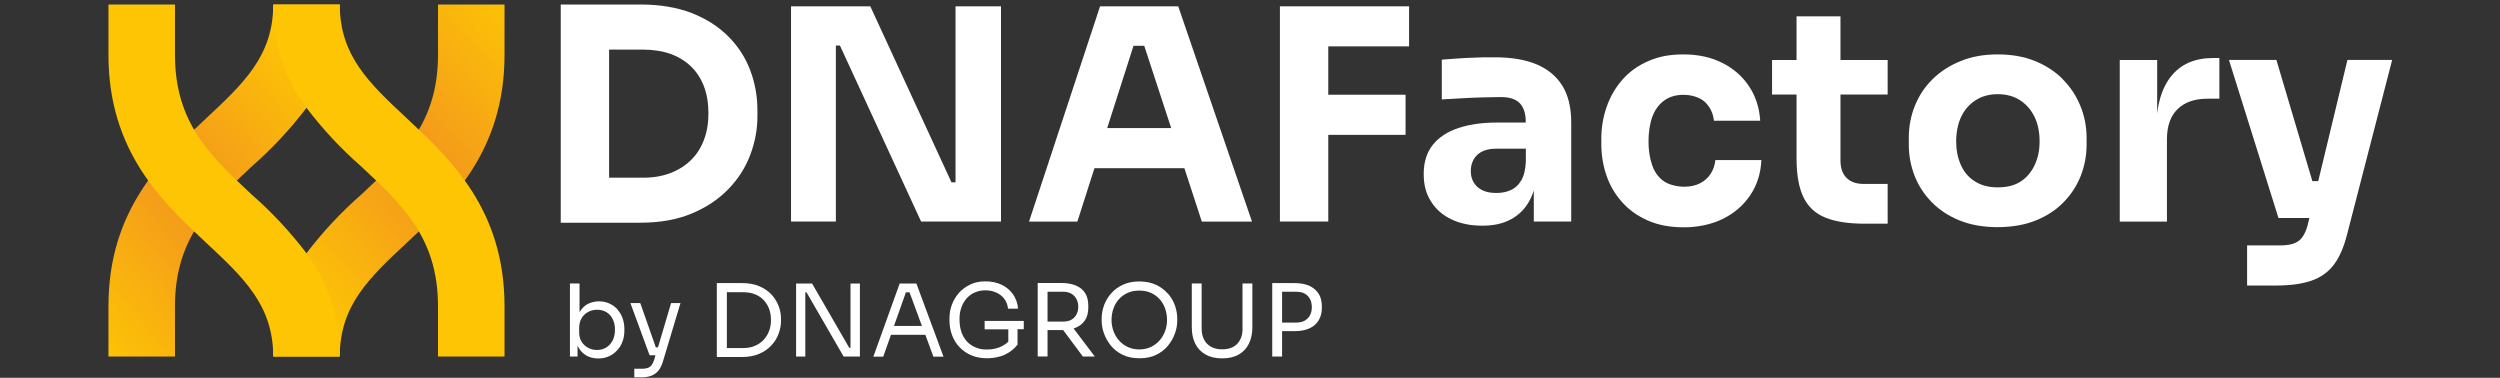
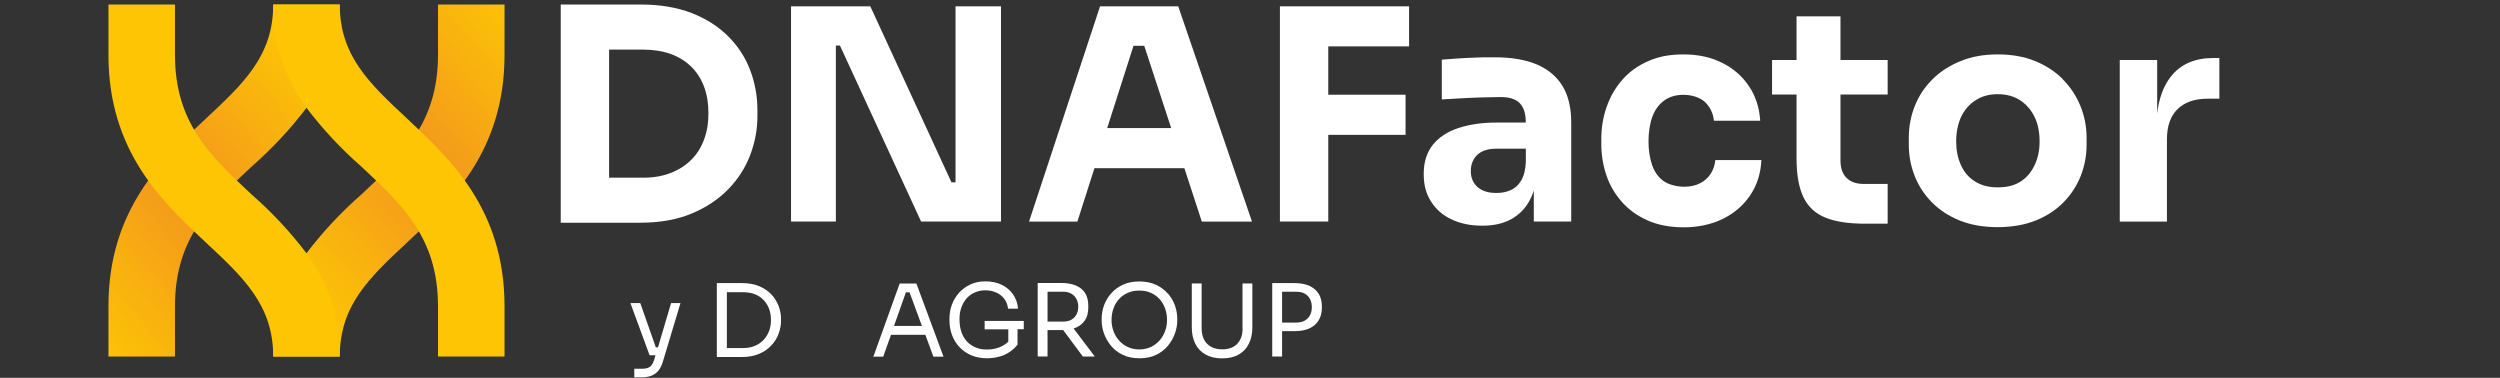
<svg xmlns="http://www.w3.org/2000/svg" width="2766" height="418" viewBox="0 0 2766 418" fill="none">
  <rect x="0" y="0" width="2766" height="418" fill="#333333" stroke="none" />
  <g clip-path="url(#clip0_555_65760)">
    <path d="M120 394.5V338.7C120 231.7 179.9 175.8 228 131C269.5 92.3 302.3 61.7 302.3 5H375.9C376.4 46.1 363.5 86.2 339.1 119.3C321.1 143 300.7 164.8 278.3 184.4C232.9 226.8 193.6 263.4 193.6 338.7V394.5H120Z" fill="url(#paint0_linear_555_65760)" />
    <path d="M558.199 5V60.8C558.199 167.8 498.299 223.7 450.199 268.5C408.699 307.2 375.899 337.8 375.899 394.5H302.299C301.799 353.4 314.699 313.3 339.099 280.2C357.099 256.5 377.499 234.7 399.899 215.1C445.299 172.7 484.599 136.1 484.599 60.8V5H558.199Z" fill="url(#paint1_linear_555_65760)" />
    <path d="M484.599 394.5V338.7C484.599 263.4 445.299 226.8 399.899 184.4C377.499 164.8 357.099 143 339.099 119.3C314.699 86.2 301.799 46.1 302.299 5H375.899C375.899 61.7 408.699 92.3 450.199 131C498.299 175.9 558.199 231.7 558.199 338.7V394.5H484.599Z" fill="#FDC504" />
    <path d="M302.3 394.5C301.8 353.4 314.7 313.3 339.1 280.2C363.5 313.3 376.4 353.4 375.9 394.5H302.3ZM228 268.5C179.9 223.7 120 167.8 120 60.8V5H193.6V60.8C193.6 136.1 232.9 172.7 278.3 215.1C300.7 234.7 321.1 256.5 339.1 280.2C314.7 313.3 301.8 353.4 302.3 394.5C302.3 337.8 269.5 307.2 228 268.5Z" fill="#FDC504" />
    <path d="M805.7 40.2C794.8 29.3 781.3 20.7 765.2 14.4C749.1 8.2 730.3 5 708.8 5H620.4V246.4H708.8C730.3 246.4 749.1 243 765.2 236.3C781.3 229.6 794.8 220.6 805.7 209.4C816.6 198.2 824.7 185.6 830 171.6C835.3 157.6 838 143.4 838 129V121.8C838 106.4 835.3 91.6 830 77.6C824.7 63.6 816.6 51.1 805.7 40.2ZM778.9 154.6C775.6 163.4 770.9 170.9 764.5 177.1C758.2 183.3 750.6 188.1 741.7 191.5C732.8 194.9 722.8 196.6 711.7 196.6H673.9V54.9H711.7C722.8 54.9 732.8 56.5 741.7 59.6C750.6 62.8 758.2 67.4 764.5 73.5C770.8 79.6 775.6 87 778.9 95.7C782.2 104.4 783.8 114.3 783.8 125.4C783.8 136.5 782.2 145.8 778.9 154.6Z" fill="white" />
    <path d="M1057.2 201.7H1052.7L962.901 7H875.201V245.1H924.801V50.4H929.301L1019.1 245.1H1107.5V7H1057.2V201.7Z" fill="white" />
    <path d="M1217.1 7L1138.5 245.2H1192L1210.9 186.1H1310.4L1329.7 245.2H1385.2L1303.6 7H1217.1ZM1225 141.7L1254.1 50.7H1266L1295.8 141.7H1225Z" fill="white" />
    <path d="M1463.1 7H1416.1V245.1H1469.6V149.2H1555.1V104.8H1469.6V51.3H1559V7H1469.6H1463.1Z" fill="white" />
    <path d="M1700.1 71.2C1687.6 66 1672.2 63.4 1653.9 63.4C1635.6 63.4 1640.8 63.5 1633.7 63.7C1626.5 63.9 1619.6 64.2 1612.8 64.7C1606.1 65.1 1600.2 65.6 1595.2 66V110C1601.9 109.6 1609.4 109.1 1617.7 108.7C1626 108.3 1634 107.9 1641.8 107.7C1649.6 107.5 1655.9 107.4 1660.7 107.4C1670.3 107.4 1677.2 109.7 1681.6 114.3C1685.9 118.9 1688.1 125.7 1688.1 134.9V135.6H1655.8C1639.9 135.6 1625.9 137.6 1613.7 141.6C1601.5 145.6 1592.1 151.8 1585.3 160.2C1578.6 168.6 1575.2 179.3 1575.2 192.3C1575.2 205.3 1577.9 214.5 1583.4 223.1C1588.8 231.7 1596.4 238.3 1606.1 242.8C1615.8 247.4 1627 249.7 1639.9 249.7C1652.8 249.7 1662.8 247.4 1671.4 242.8C1680 238.2 1686.7 231.7 1691.6 223.2C1693.8 219.4 1695.6 215.2 1697 210.7V245.1H1738.4V135.5C1738.4 119 1735.1 105.4 1728.6 94.9C1722.1 84.4 1712.6 76.5 1700.1 71.2ZM1671.4 210.4C1666.7 212.5 1661.4 213.5 1655.6 213.5C1646.5 213.5 1639.5 211.3 1634.6 206.8C1629.7 202.3 1627.3 196.5 1627.3 189.3C1627.3 182.1 1629.7 175.7 1634.6 171.2C1639.5 166.7 1646.5 164.5 1655.6 164.5H1688.2V178.9C1687.8 187.8 1686 194.8 1683 199.8C1680 204.8 1676.1 208.3 1671.4 210.4Z" fill="white" />
    <path d="M1892.6 192.399C1889.7 196.899 1885.7 200.299 1880.9 202.799C1876 205.299 1870.1 206.599 1863.1 206.599C1856.1 206.599 1846.2 204.499 1840.4 200.199C1834.6 195.999 1830.4 189.999 1827.8 182.299C1825.2 174.599 1823.9 165.899 1823.9 156.399C1823.9 146.899 1825.3 136.899 1828.1 129.299C1830.9 121.699 1835.2 115.699 1841 111.399C1846.8 107.099 1854 104.899 1862.7 104.899C1871.4 104.899 1881.1 107.699 1886.7 113.199C1892.2 118.699 1895.5 125.499 1896.3 133.599H1947.5C1946.6 119.199 1942.5 106.499 1935.1 95.399C1927.7 84.299 1917.8 75.699 1905.4 69.499C1893 63.299 1878.8 60.199 1862.7 60.199C1846.6 60.199 1834.8 62.699 1823.4 67.699C1812 72.699 1802.5 79.599 1794.9 88.299C1787.3 96.999 1781.5 106.999 1777.6 118.199C1773.7 129.399 1771.7 141.099 1771.7 153.299V159.499C1771.7 171.199 1773.5 182.599 1777.2 193.599C1780.9 204.599 1786.5 214.399 1794.2 223.099C1801.8 231.799 1811.3 238.699 1822.7 243.799C1834.1 248.899 1847.5 251.499 1863 251.499C1878.5 251.499 1893.4 248.399 1906.1 242.199C1918.7 235.999 1928.8 227.299 1936.4 216.099C1944 204.899 1948.1 191.899 1948.8 177.099H1897.9C1897.2 182.999 1895.5 188.099 1892.5 192.599L1892.6 192.399Z" fill="white" />
    <path d="M2036.3 18.1H1987.7V66.4H1960.6V104.6H1987.7V175.4C1987.7 193.5 1990.3 207.8 1995.4 218.3C2000.5 228.9 2008.6 236.4 2019.7 240.8C2030.8 245.3 2045.4 247.5 2063.4 247.5H2088.5V203.5H2062.1C2053.8 203.5 2047.5 201.3 2043 196.8C2038.5 192.3 2036.3 185.9 2036.3 177.4V104.6H2088.5V66.4H2036.3V18.1Z" fill="white" />
    <path d="M2282.3 87.599C2273.8 79.099 2263.5 72.399 2251.5 67.499C2239.4 62.599 2225.7 60.199 2210.2 60.199C2194.7 60.199 2181.6 62.599 2169.4 67.499C2157.2 72.399 2146.8 79.099 2138.2 87.599C2129.6 96.099 2123.1 105.899 2118.6 117.099C2114.1 128.299 2111.9 140.099 2111.9 152.499V159.999C2111.9 172.199 2114.1 183.799 2118.4 194.699C2122.7 205.699 2129.1 215.399 2137.5 223.899C2145.9 232.399 2156.1 239.099 2168.3 243.999C2180.5 248.899 2194.4 251.299 2210.1 251.299C2225.8 251.299 2240 248.899 2252.2 243.999C2264.4 239.099 2274.7 232.399 2283 223.899C2291.4 215.399 2297.7 205.699 2302.1 194.699C2306.4 183.699 2308.6 172.099 2308.6 159.999V152.499C2308.6 140.099 2306.3 128.299 2301.7 117.099C2297.1 105.899 2290.6 96.099 2282.1 87.599H2282.3ZM2251.2 182.499C2247.6 190.299 2242.4 196.399 2235.7 200.799C2229 205.199 2220.5 207.299 2210.3 207.299C2200.1 207.299 2192.1 205.099 2185.2 200.799C2178.2 196.499 2173 190.399 2169.5 182.499C2166 174.699 2164.3 165.999 2164.3 156.399C2164.3 146.799 2166.1 137.199 2169.7 129.499C2173.3 121.799 2178.6 115.599 2185.5 111.099C2192.5 106.499 2200.7 104.199 2210.3 104.199C2219.9 104.199 2228.4 106.499 2235.3 111.099C2242.2 115.699 2247.4 121.799 2251.1 129.499C2254.8 137.199 2256.6 146.199 2256.6 156.399C2256.6 166.599 2254.8 174.699 2251.2 182.499Z" fill="white" />
    <path d="M2401.9 84.599C2393.8 94.899 2388.7 108.599 2386.7 125.499V66.399H2345.3V245.199H2397.5V154.199C2397.5 139.599 2401.4 128.499 2409.2 120.799C2417 113.099 2428.1 109.199 2442.5 109.199H2455.5V64.199H2448.6C2428.2 64.199 2412.5 71.099 2401.8 84.799L2401.9 84.599Z" fill="white" />
-     <path d="M2597.2 66.301L2564.9 200.401H2558.4L2518.6 66.301H2466.1L2520.9 241.201H2555.1L2553.2 249.001C2551.7 254.701 2549.7 259.101 2547.3 262.401C2544.9 265.701 2541.8 268.001 2537.8 269.401C2533.9 270.801 2529.1 271.501 2523.4 271.501H2486.2V315.901H2518.2C2534.1 315.901 2547.2 314.101 2557.5 310.501C2567.8 306.901 2576.1 301.001 2582.3 292.701C2588.5 284.401 2593.3 273.301 2596.8 259.401L2646.7 66.301H2597.1H2597.2Z" fill="white" />
-     <path d="M683.2 342.302C680.7 339.502 677.7 337.402 674.2 335.802C670.7 334.202 666.9 333.402 662.7 333.402C658.5 333.402 654.1 334.402 650.3 336.302C646.6 338.302 643.6 341.302 641.3 345.302C641.3 345.302 641.3 345.402 641.2 345.502V313.602H630.6V394.502H639V382.402C639.2 382.902 639.5 383.502 639.8 384.002C642 388.102 645 391.202 648.8 393.402C652.6 395.502 656.9 396.602 661.8 396.602C666.7 396.602 670.1 395.802 673.7 394.202C677.3 392.602 680.4 390.302 682.9 387.502C685.5 384.702 687.5 381.402 688.8 377.702C690.2 374.002 690.8 370.102 690.8 365.802V363.802C690.8 359.602 690.1 355.702 688.8 352.002C687.5 348.302 685.5 345.102 683 342.402L683.2 342.302ZM677.9 376.402C676.3 379.802 674 382.402 671 384.302C668 386.202 664.6 387.202 660.6 387.202C656.6 387.202 653.9 386.402 650.9 384.902C647.9 383.302 645.4 381.102 643.6 378.302C641.8 375.402 640.8 371.902 640.8 367.902V362.802C640.8 358.602 641.7 355.002 643.5 352.002C645.3 349.002 647.7 346.702 650.8 345.102C653.8 343.502 657.1 342.702 660.7 342.702C664.3 342.702 668 343.602 671 345.402C674 347.202 676.3 349.802 677.9 353.102C679.6 356.402 680.4 360.302 680.4 364.702C680.4 369.102 679.6 373.002 678 376.402H677.9Z" fill="white" />
    <path d="M727.9 384.301H725.6L708.4 335.301H697.5L718.7 393.101H725.2L723.8 398.001C723.1 400.401 722.1 402.401 721 403.901C719.9 405.401 718.4 406.401 716.7 407.101C715 407.701 712.8 408.001 710.3 408.001H701.8V417.501H709.7C713.8 417.501 717.3 416.901 720.4 415.801C723.5 414.701 726.1 412.801 728.2 410.401C730.3 407.901 732 404.701 733.2 400.801L752.9 335.301H742.5L728 384.301H727.9Z" fill="white" />
    <path d="M853.4 325.701C849.8 321.901 845.3 318.901 839.9 316.601C834.5 314.301 828.2 313.201 820.8 313.201H793.1V395.001H820.8C828.1 395.001 834.5 393.801 839.9 391.501C845.3 389.201 849.8 386.101 853.4 382.201C857 378.401 859.7 374.101 861.4 369.301C863.2 364.601 864.1 359.801 864.1 355.101V352.701C864.1 347.801 863.2 343.001 861.4 338.401C859.6 333.701 856.9 329.501 853.4 325.701ZM850.9 366.201C849.5 370.001 847.4 373.301 844.8 376.101C842.1 378.901 838.9 381.101 835.1 382.701C831.3 384.301 827 385.101 822.1 385.101H804.2V323.301H822.1C827 323.301 831.3 324.001 835.1 325.501C838.9 327.001 842.2 329.101 844.8 331.901C847.5 334.701 849.5 337.901 850.9 341.601C852.3 345.301 853 349.501 853 354.101C853 358.701 852.3 362.501 850.9 366.301V366.201Z" fill="white" />
-     <path d="M940.999 384.801H939.599L898.499 313.701H880.799V394.501H890.999V323.401H892.299L933.399 394.501H951.399V313.701H940.999V384.801Z" fill="white" />
    <path d="M995.399 313.701L966.299 394.601H977.199L985.799 370.401H1023.8L1032.7 394.601H1043.9L1013.9 313.701H995.499H995.399ZM989.099 360.601L1002.3 323.401H1006.3L1020 360.601H988.999H989.099Z" fill="white" />
    <path d="M1089.3 364.401H1115.6V378.001C1113.7 379.901 1111.4 381.501 1108.8 382.901C1104 385.401 1098.5 386.701 1092.2 386.701C1085.9 386.701 1083.7 386.001 1080 384.601C1076.3 383.201 1073 381.101 1070.3 378.301C1067.6 375.501 1065.4 372.101 1063.9 367.901C1062.4 363.701 1061.6 358.901 1061.6 353.301C1061.6 347.701 1062.3 344.001 1063.7 340.101C1065.1 336.201 1067.1 332.801 1069.6 330.001C1072.1 327.201 1075.2 325.001 1078.7 323.501C1082.2 322.001 1086.1 321.201 1090.3 321.201C1094.5 321.201 1098.3 322.001 1101.9 323.501C1105.5 325.001 1108.5 327.301 1110.9 330.301C1113.3 333.301 1114.8 337.001 1115.3 341.501H1126.4C1125.9 335.501 1124 330.301 1120.9 325.701C1117.7 321.201 1113.5 317.601 1108.3 315.101C1103.1 312.601 1097.1 311.301 1090.4 311.301C1083.7 311.301 1078.6 312.401 1073.7 314.701C1068.8 317.001 1064.6 320.001 1061.1 323.901C1057.7 327.801 1055 332.101 1053.2 337.001C1051.4 341.801 1050.5 346.801 1050.5 352.001V354.401C1050.5 360.501 1051.5 366.101 1053.5 371.201C1055.5 376.301 1058.3 380.801 1062 384.501C1065.7 388.301 1070 391.201 1075.1 393.301C1080.2 395.401 1085.9 396.401 1092.2 396.401C1098.5 396.401 1106.1 395.101 1111.8 392.401C1117.5 389.701 1122.1 386.001 1125.8 381.301V364.201H1132.7V355.101H1089.4V364.201L1089.3 364.401Z" fill="white" />
    <path d="M1190.1 362.602C1194.5 360.802 1197.9 358.102 1200.4 354.402C1202.9 350.702 1204.1 345.902 1204.1 340.102V338.302C1204.1 332.502 1202.9 327.702 1200.4 324.002C1198 320.302 1194.5 317.602 1190.1 315.802C1185.7 314.002 1180.5 313.102 1174.6 313.102H1148.1V394.402H1159V365.202H1174.6C1175.2 365.202 1175.7 365.202 1176.3 365.202L1198.1 394.502H1211.3L1187.8 363.402C1188.6 363.102 1189.4 362.902 1190.1 362.602ZM1159 322.802H1176.6C1180 322.802 1182.9 323.502 1185.4 325.002C1187.9 326.502 1189.7 328.402 1191 330.902C1192.3 333.402 1193 336.202 1193 339.402C1193 342.602 1192.3 345.402 1191 347.902C1189.7 350.402 1187.8 352.302 1185.4 353.702C1183 355.102 1180 355.802 1176.6 355.802H1159V322.902V322.802Z" fill="white" />
    <path d="M1292 324.8C1288.5 320.8 1284.2 317.5 1279 315.1C1273.8 312.7 1267.6 311.4 1260.6 311.4C1253.6 311.4 1247.4 312.6 1242.2 315.1C1237 317.5 1232.7 320.8 1229.2 324.8C1225.7 328.8 1223.1 333.3 1221.4 338.1C1219.7 343 1218.9 347.8 1218.9 352.6V355C1218.9 359.4 1219.7 364 1221.4 368.8C1223.1 373.6 1225.6 378.1 1229 382.3C1232.4 386.5 1236.7 389.9 1242 392.5C1247.2 395.1 1253.5 396.4 1260.7 396.4C1267.9 396.4 1274.2 395.1 1279.4 392.5C1284.6 389.9 1289 386.5 1292.4 382.3C1295.8 378.1 1298.3 373.6 1300 368.8C1301.7 364 1302.5 359.4 1302.5 355V352.6C1302.5 347.8 1301.7 343 1300 338.1C1298.3 333.2 1295.7 328.8 1292.2 324.8H1292ZM1289.1 366.2C1287.7 370.1 1285.7 373.5 1283 376.6C1280.3 379.7 1277.1 382.1 1273.3 383.9C1269.5 385.7 1265.2 386.6 1260.5 386.6C1255.8 386.6 1251.5 385.7 1247.7 383.9C1243.9 382.1 1240.7 379.7 1238 376.6C1235.3 373.5 1233.3 370.1 1231.9 366.2C1230.5 362.3 1229.8 358.2 1229.8 354C1229.8 349.8 1230.5 345.3 1231.9 341.4C1233.3 337.5 1235.3 334 1238 331C1240.7 328 1243.9 325.7 1247.7 324C1251.5 322.3 1255.8 321.5 1260.5 321.5C1265.2 321.5 1269.5 322.3 1273.3 324C1277.1 325.7 1280.3 328 1283 331C1285.7 334 1287.7 337.4 1289.1 341.4C1290.5 345.3 1291.2 349.5 1291.2 354C1291.2 358.5 1290.5 362.4 1289.1 366.2Z" fill="white" />
    <path d="M1374.8 363.702C1374.8 368.302 1373.9 372.302 1372.2 375.702C1370.5 379.102 1367.9 381.802 1364.6 383.702C1361.2 385.602 1357.1 386.502 1352.2 386.502C1347.3 386.502 1343.2 385.502 1339.8 383.602C1336.4 381.702 1333.8 379.002 1332.1 375.602C1330.4 372.202 1329.5 368.202 1329.5 363.702V313.602H1318.6V362.302C1318.6 369.102 1319.9 375.102 1322.4 380.202C1324.9 385.302 1328.7 389.302 1333.7 392.202C1338.7 395.002 1344.8 396.502 1352.1 396.502C1359.4 396.502 1365.7 395.102 1370.6 392.202C1375.5 389.402 1379.3 385.402 1381.8 380.202C1384.3 375.102 1385.6 369.102 1385.6 362.302V313.602H1374.7V363.702H1374.8Z" fill="white" />
    <path d="M1459.1 325.301C1456.8 321.501 1453.4 318.501 1449 316.401C1444.5 314.301 1439 313.201 1432.3 313.201H1407.6V394.501H1418.5V366.401H1432.3C1438.9 366.401 1444.5 365.301 1449 363.201C1453.5 361.101 1456.8 358.101 1459.1 354.201C1461.4 350.301 1462.5 345.801 1462.5 340.601V338.801C1462.5 333.601 1461.4 329.001 1459.1 325.201V325.301ZM1449.5 348.501C1448.2 351.101 1446.3 353.101 1443.8 354.601C1441.3 356.101 1438.1 356.901 1434.3 356.901H1418.5V322.801H1434.3C1438.1 322.801 1441.3 323.501 1443.8 325.001C1446.3 326.501 1448.2 328.501 1449.5 331.101C1450.8 333.701 1451.4 336.601 1451.4 339.901C1451.4 343.201 1450.8 346.001 1449.5 348.501Z" fill="white" />
  </g>
  <defs>
    <linearGradient id="paint0_linear_555_65760" x1="283.98" y1="-4.9" x2="-13.421" y2="262.072" gradientUnits="userSpaceOnUse">
      <stop stop-color="#FDC504" />
      <stop offset="0.5" stop-color="#F3961E" />
      <stop offset="1" stop-color="#FDC504" />
    </linearGradient>
    <linearGradient id="paint1_linear_555_65760" x1="396.619" y1="405.3" x2="694.02" y2="138.328" gradientUnits="userSpaceOnUse">
      <stop stop-color="#FDC504" />
      <stop offset="0.5" stop-color="#F3961E" />
      <stop offset="1" stop-color="#FDC504" />
    </linearGradient>
    <clipPath id="clip0_555_65760">
      <rect width="2526.8" height="412.6" fill="white" transform="translate(120 5)" />
    </clipPath>
  </defs>
</svg>